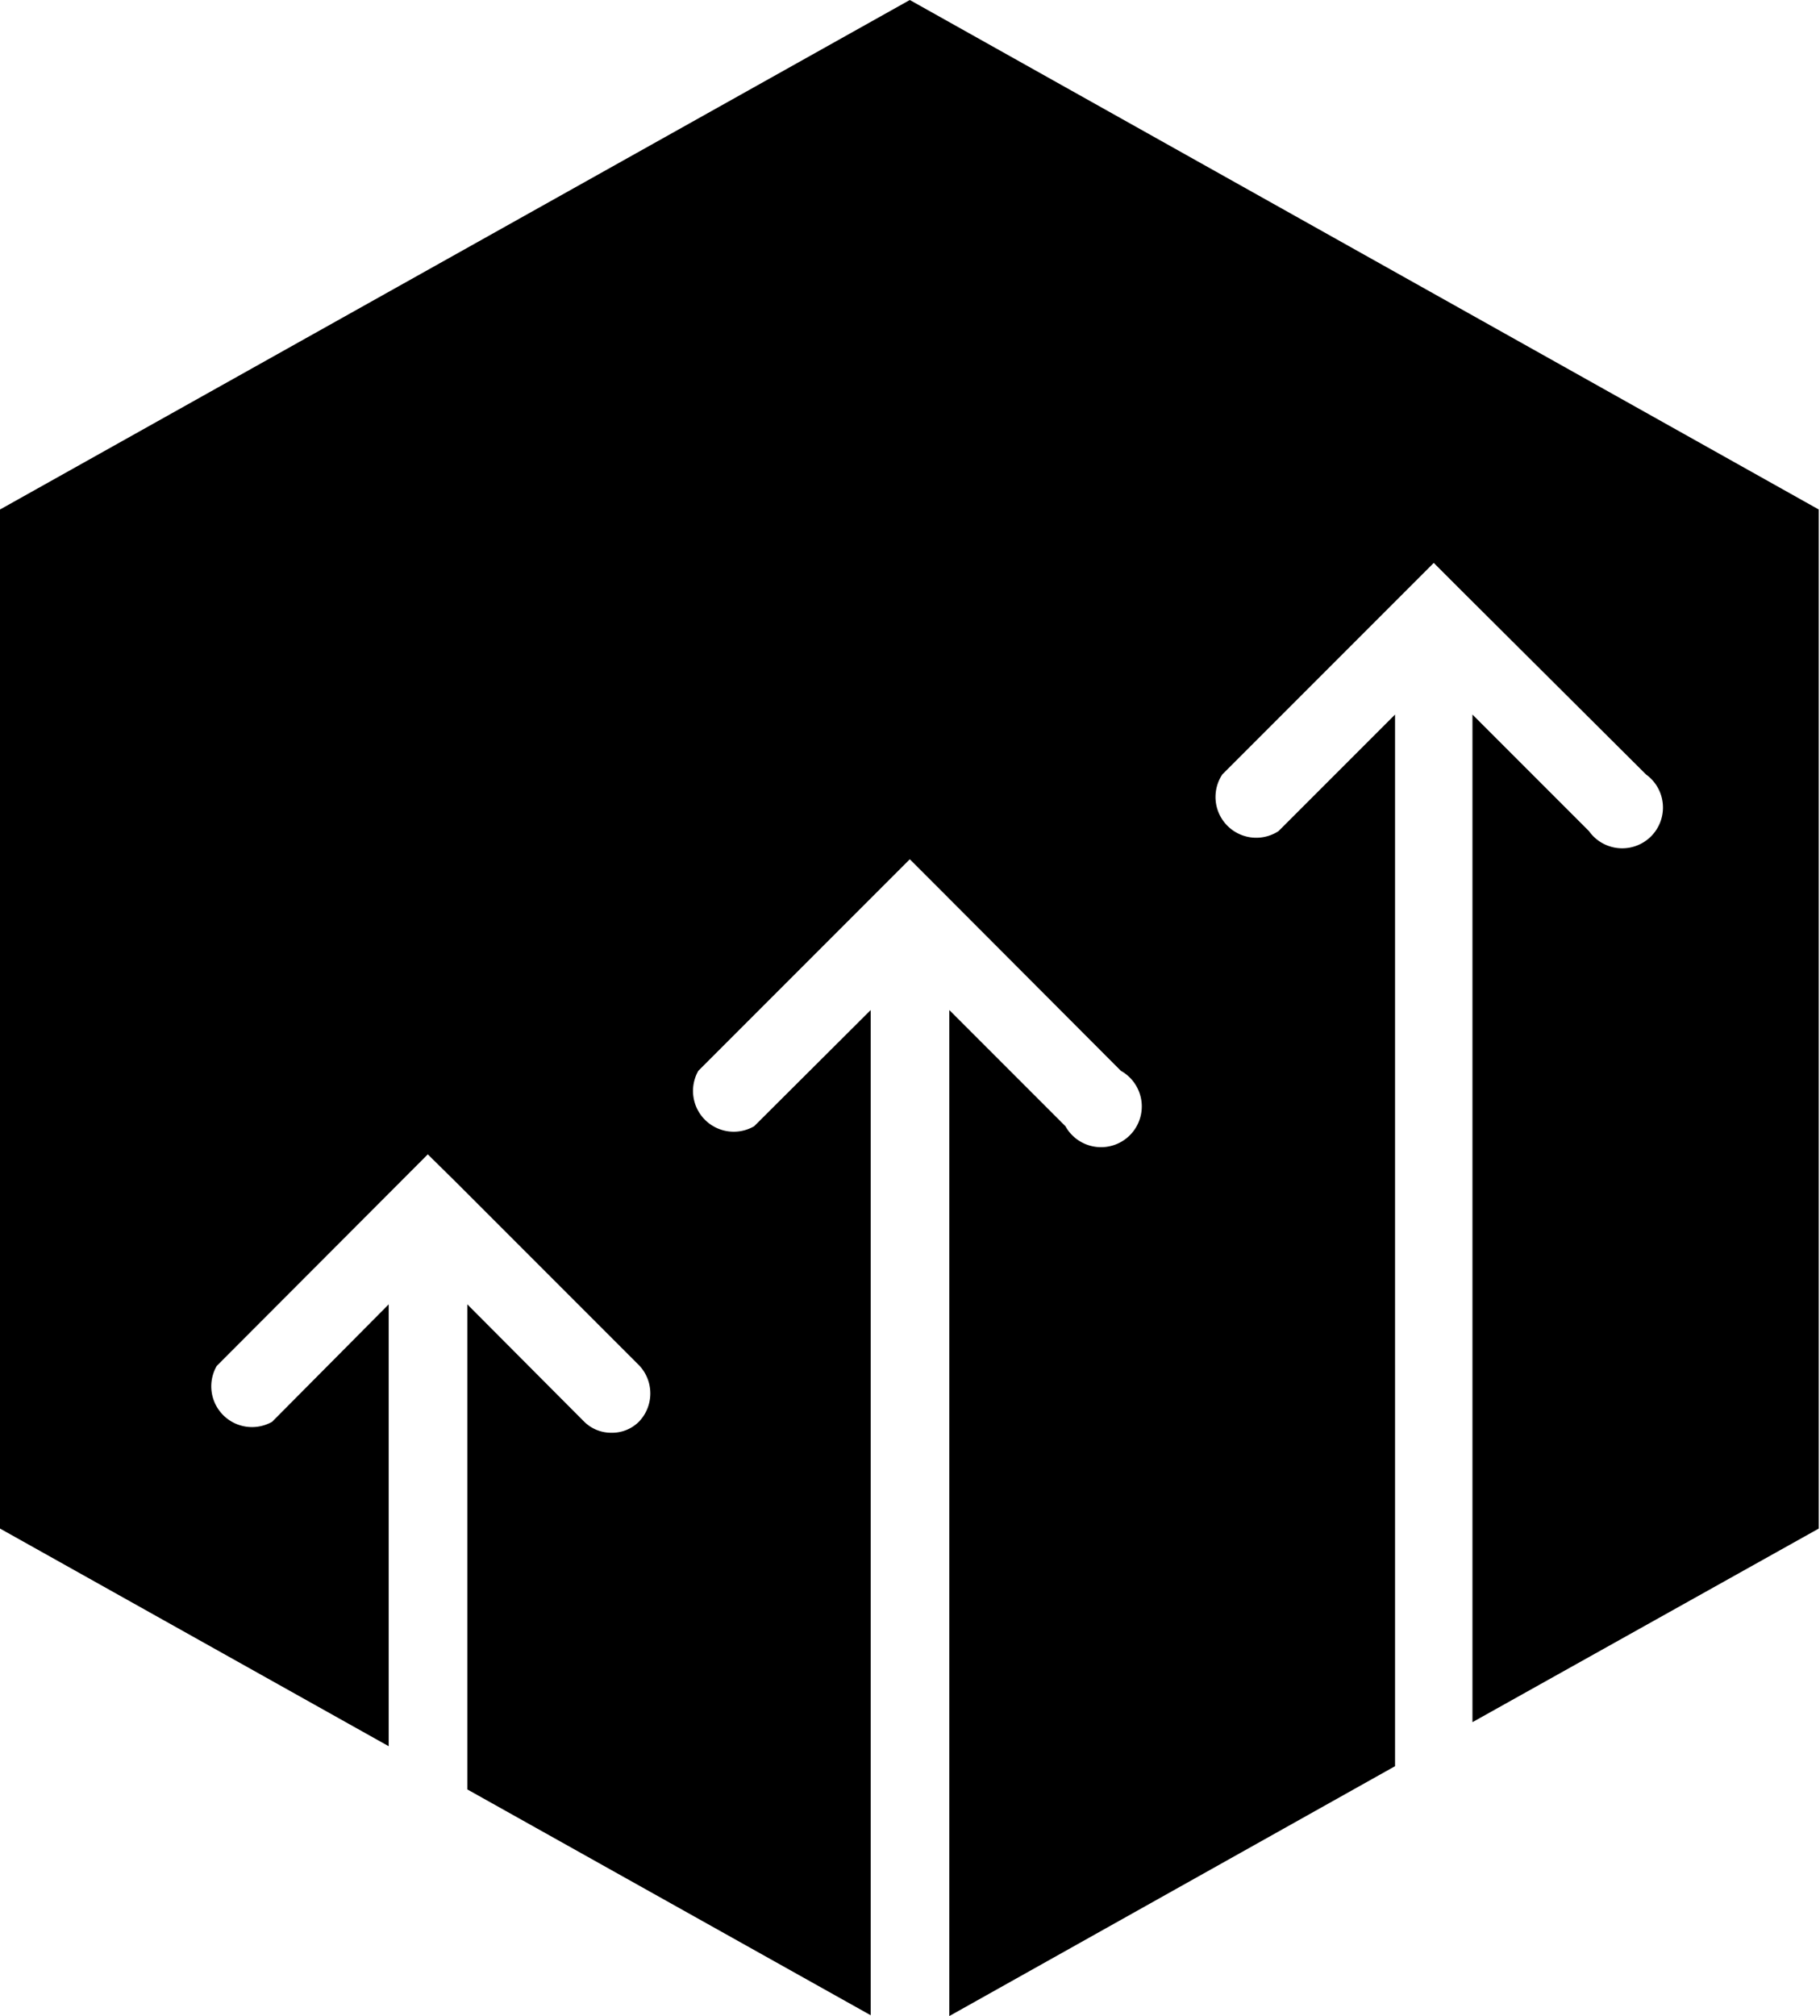
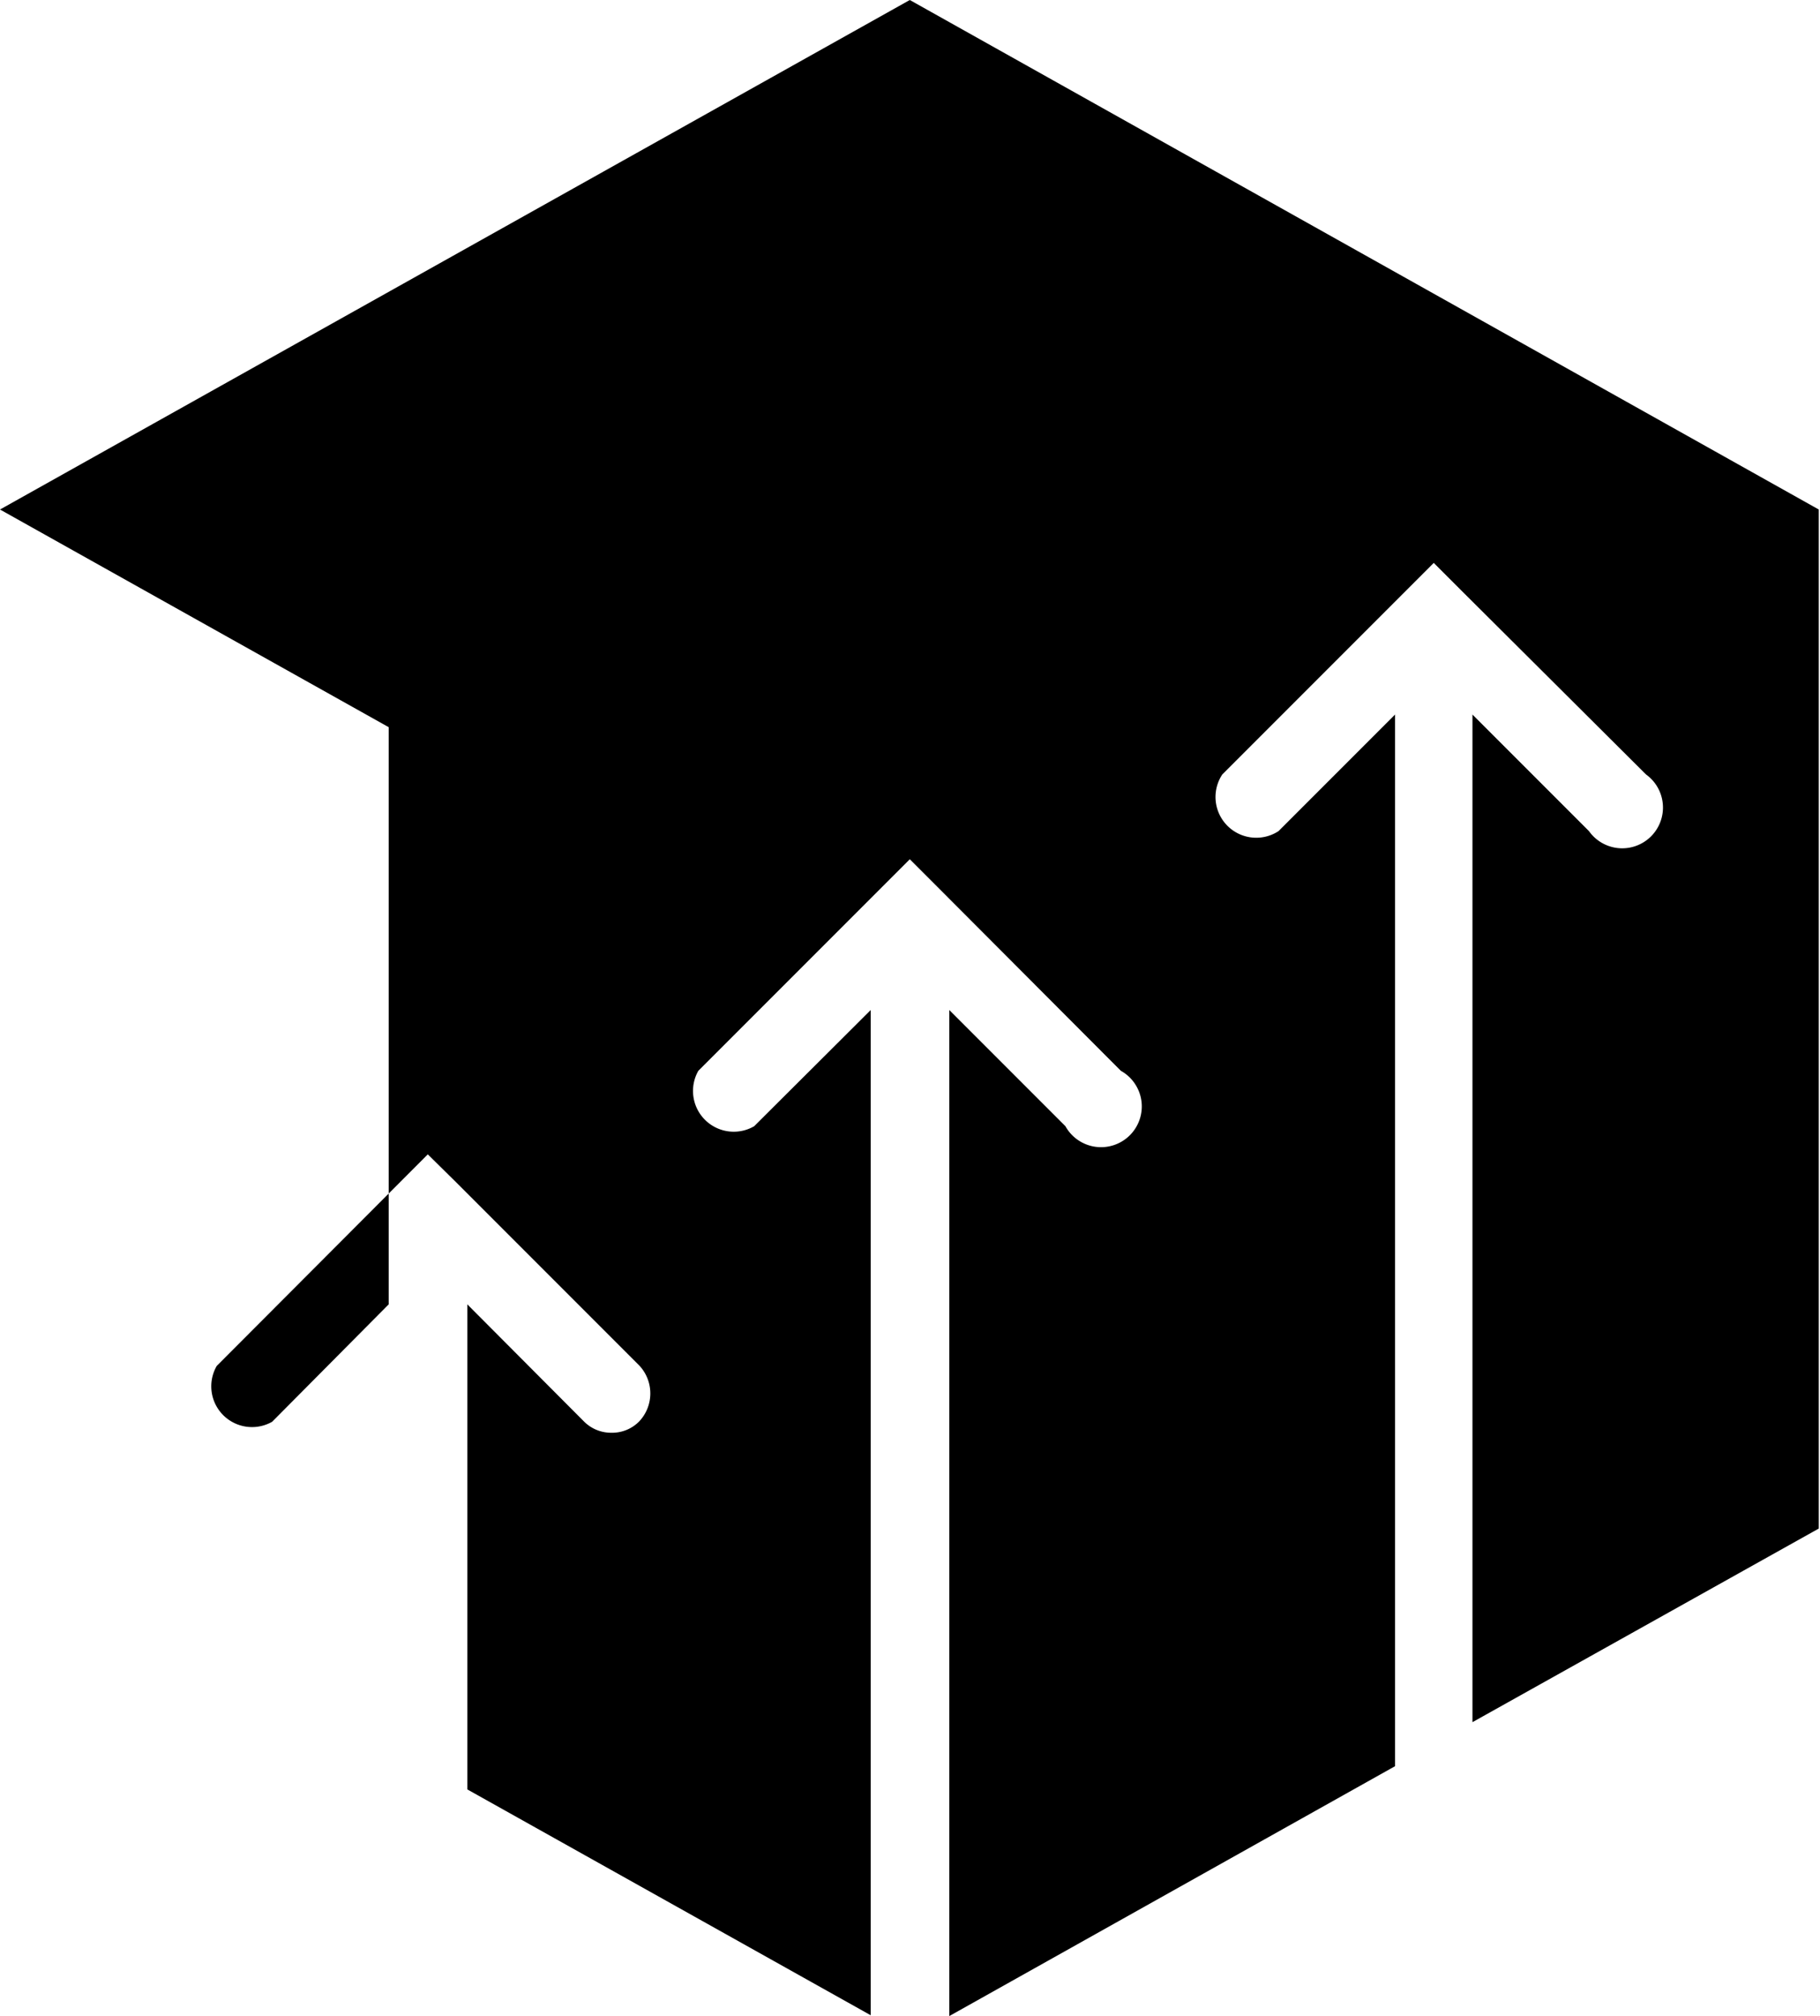
<svg xmlns="http://www.w3.org/2000/svg" id="Layer_1" data-name="Layer 1" viewBox="0 0 44.67 49.46">
-   <path d="M22.33,0,0,12.5v25l9.54,5.34V32L6.68,34.88a1,1,0,0,1-1.36-1.37l5.18-5.19.69.68h0l4.5,4.5a1,1,0,0,1,0,1.37.93.93,0,0,1-.68.28.94.94,0,0,1-.68-.28L11.47,32v11.9l9.9,5.54V24.78l-2.86,2.85a1,1,0,0,1-1.37-1.36l5.19-5.19.68.68h0l4.5,4.51a1,1,0,1,1-1.36,1.36L23.3,24.78V49.46l10.94-6.13V17.53l-2.86,2.86A1,1,0,0,1,30,19l5.19-5.19.68.68h0L40.4,19A1,1,0,1,1,39,20.39l-2.86-2.86V42.25l8.5-4.75v-25Z" />
+   <path d="M22.33,0,0,12.5l9.54,5.34V32L6.68,34.88a1,1,0,0,1-1.36-1.37l5.18-5.19.69.68h0l4.5,4.5a1,1,0,0,1,0,1.37.93.93,0,0,1-.68.28.94.94,0,0,1-.68-.28L11.47,32v11.9l9.9,5.54V24.78l-2.86,2.85a1,1,0,0,1-1.37-1.36l5.19-5.19.68.68h0l4.5,4.51a1,1,0,1,1-1.36,1.36L23.3,24.78V49.46l10.94-6.13V17.53l-2.86,2.86A1,1,0,0,1,30,19l5.19-5.19.68.68h0L40.4,19A1,1,0,1,1,39,20.39l-2.86-2.86V42.25l8.5-4.75v-25Z" />
</svg>